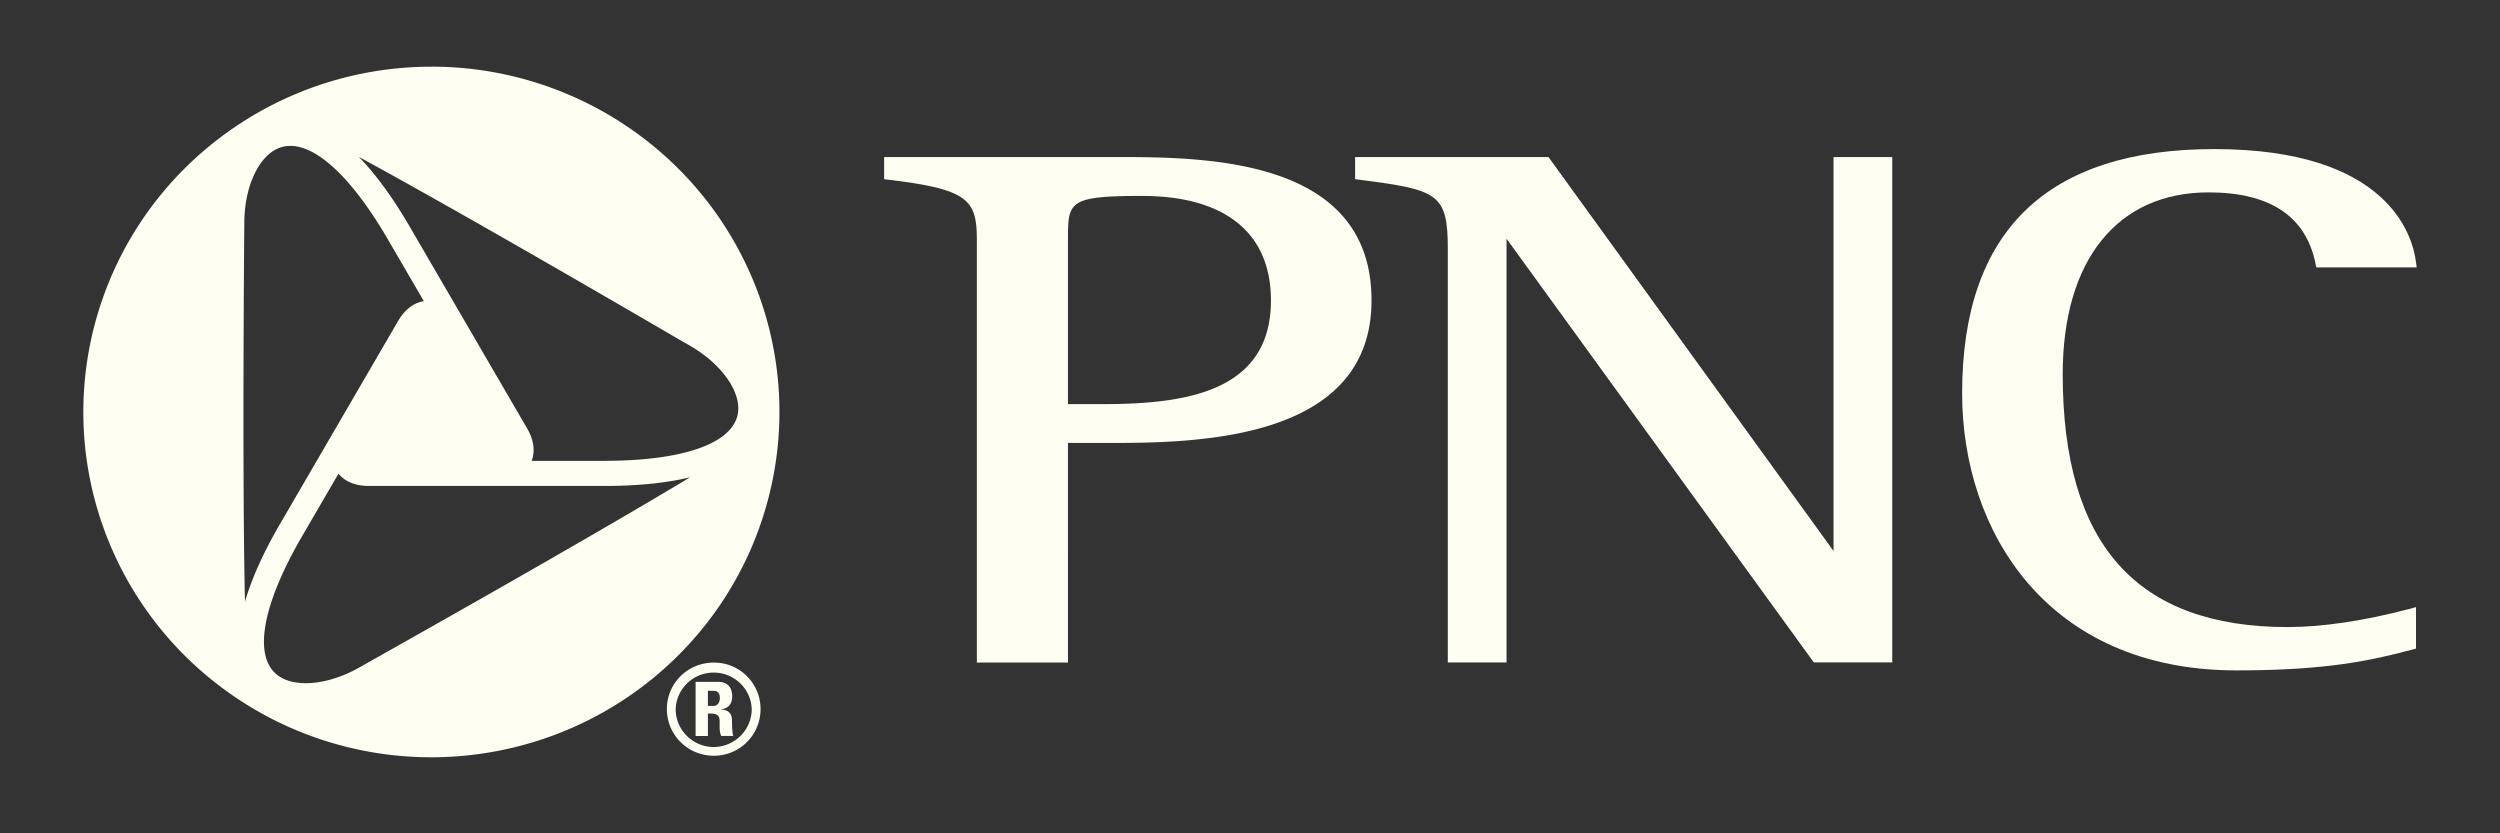
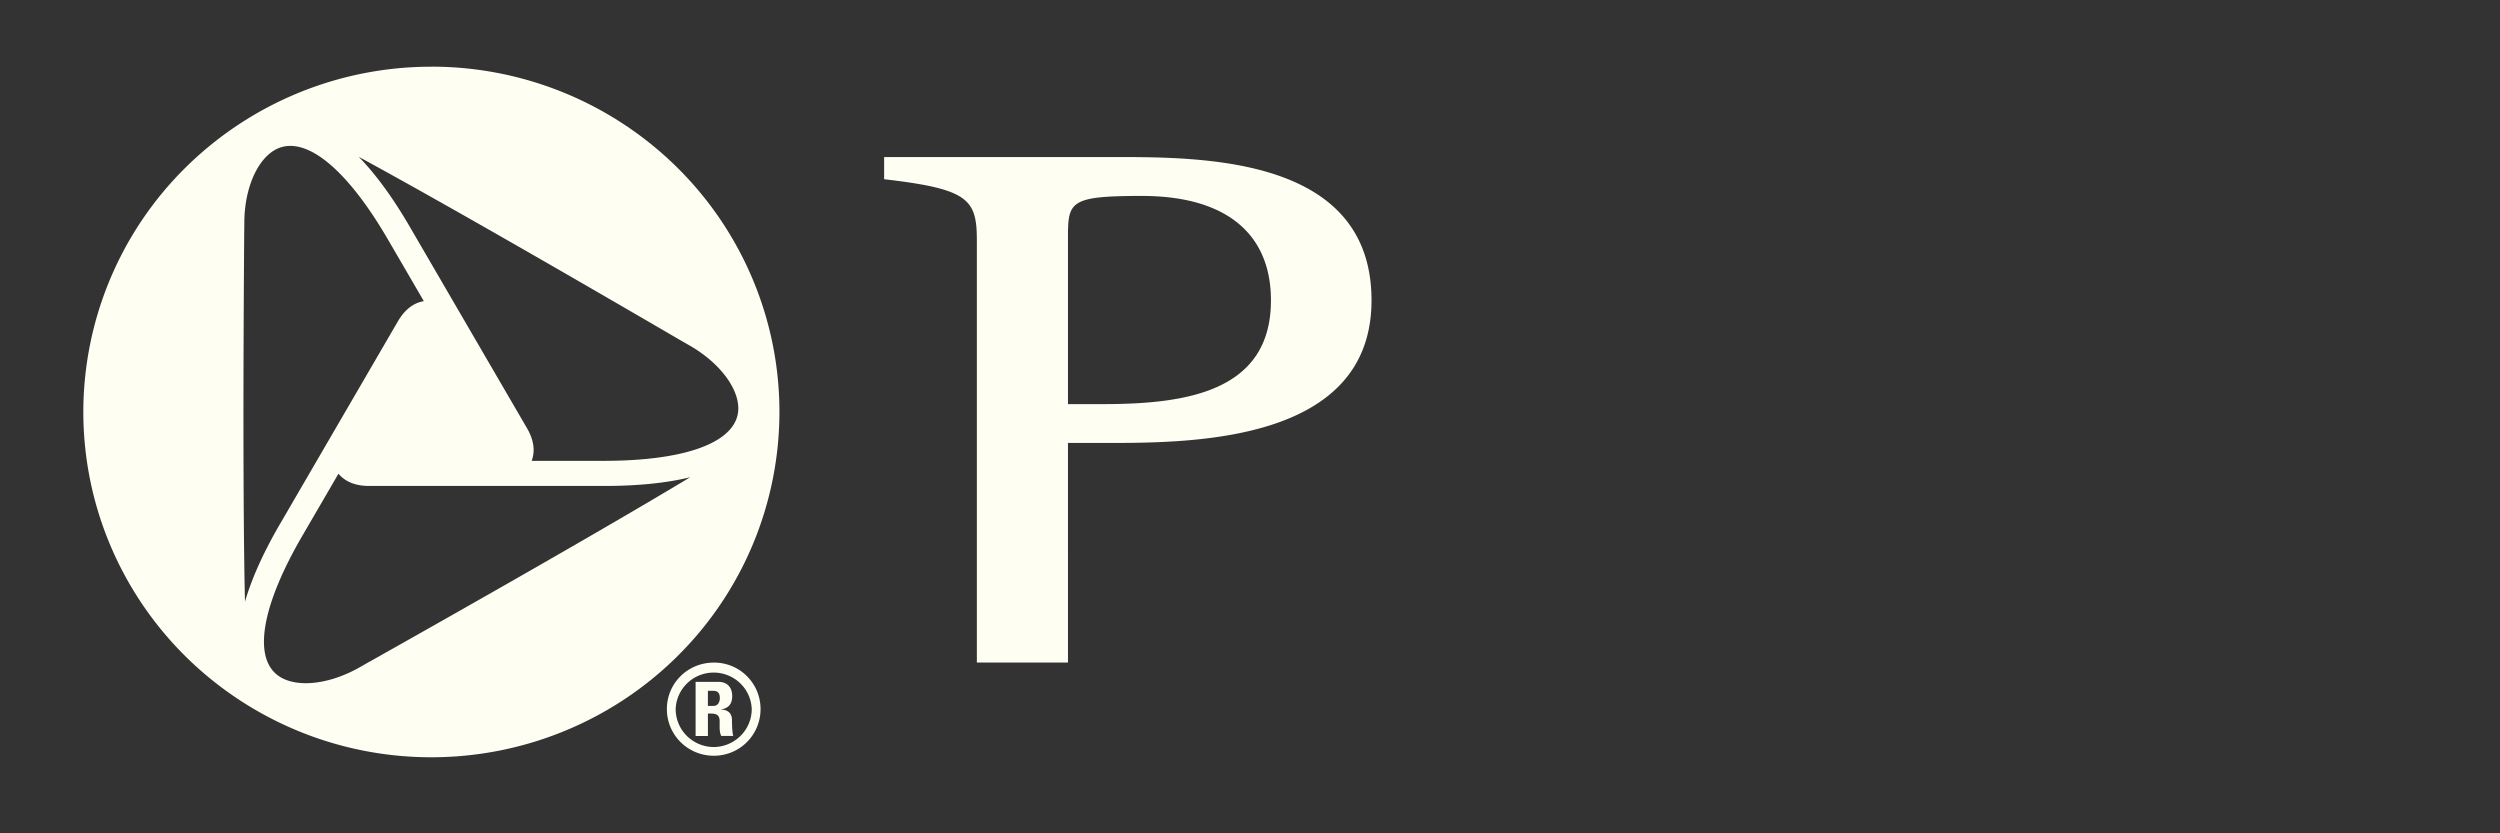
<svg xmlns="http://www.w3.org/2000/svg" width="150" height="50" fill="none">
  <rect width="100%" height="100%" fill="#333333" stroke="none" />
  <path fill="#FFFEF3" d="M42.474 41.45h.333c.236 0 .384.12.384.427 0 .21-.09.478-.384.478h-.333v-.906Zm0 1.364h.188c.576 0 .516.328.516.711 0 .218 0 .434.097.63H44c-.069-.133-.082-.742-.082-.952 0-.58-.484-.623-.643-.63v-.014c.485-.07.657-.38.657-.792 0-.554-.323-.856-.831-.856h-1.365v3.247h.74l-.002-1.344Zm.354-3.058c-1.56 0-2.815 1.237-2.815 2.788 0 1.551 1.254 2.8 2.815 2.8a2.794 2.794 0 0 0 2.805-2.8 2.782 2.782 0 0 0-2.805-2.788Zm0 5.066a2.303 2.303 0 0 1-1.62-.67 2.266 2.266 0 0 1-.668-1.608c.02-.587.27-1.144.695-1.552a2.293 2.293 0 0 1 3.173 0c.426.408.675.965.696 1.552 0 .6-.24 1.177-.666 1.603a2.306 2.306 0 0 1-1.61.675ZM25.883 4.003a20.967 20.967 0 0 0-14.767 6.067A20.634 20.634 0 0 0 5 24.72c0 5.494 2.2 10.763 6.116 14.648a20.967 20.967 0 0 0 14.767 6.068c5.538 0 10.85-2.183 14.767-6.068a20.635 20.635 0 0 0 6.116-14.65c0-5.495-2.2-10.764-6.116-14.65A20.969 20.969 0 0 0 25.883 4M14.652 14.05l.008-.698c.007-2.278.963-4.192 2.275-4.536 1.714-.451 4.027 1.575 6.341 5.552l2.154 3.7c-.627.105-1.156.52-1.566 1.229l-7.027 12.079c-1.03 1.758-1.738 3.343-2.14 4.73v-.066c-.072-3.192-.135-9.59-.045-21.99Zm7.532 25.643-.614.35c-1.995 1.133-4.135 1.27-5.096.312-1.251-1.247-.64-4.247 1.675-8.223l2.159-3.71c.413.492 1.032.736 1.852.736h14.057c2.05 0 3.788-.179 5.199-.525-.022.01-.038.018-.059.034-2.746 1.653-8.307 4.916-19.173 11.029m14.03-12.045h-4.313c.22-.598.128-1.257-.28-1.958l-7.027-12.076c-1.027-1.767-2.053-3.166-3.064-4.202.021.009.042.02.061.031 2.815 1.53 8.435 4.672 19.208 10.953l.617.354c1.986 1.153 3.174 2.924 2.82 4.226-.463 1.696-3.384 2.672-8.017 2.672M66.174 24.247h-2.096v-9.83c0-2.31 0-2.661 4.443-2.661 4.99 0 7.736 2.226 7.736 6.268 0 5.483-5.099 6.223-10.083 6.223Zm.67-14.824H53.048v1.33l.272.032c4.802.577 5.291 1.205 5.291 3.635V39.75h5.467V26.578h2.206c5.196 0 16.007 0 16.007-8.557 0-8.601-10.049-8.598-15.449-8.598Z" />
-   <path fill="#FFFEF3" d="M110.013 9.425v23.636L92.911 9.425H81.307v1.326l.27.034c4.694.606 5.292.813 5.292 4.16v24.803h3.524V14.323l18.435 25.42h4.707V9.425h-3.522Zm7.715 14.166c0 8.278 5.09 16.633 16.467 16.633 5.402 0 8.064-.591 10.535-1.247l.23-.06v-2.489l-.42.113c-2.625.698-5.207 1.084-7.268 1.084-9.091 0-13.509-4.963-13.509-15.179 0-6.83 3.273-10.903 8.755-10.903 3.677 0 5.831 1.434 6.41 4.258l.05.244H145l-.045-.347c-.204-1.582-1.68-6.753-12.101-6.753-10.038 0-15.126 4.926-15.126 14.646Z" />
</svg>